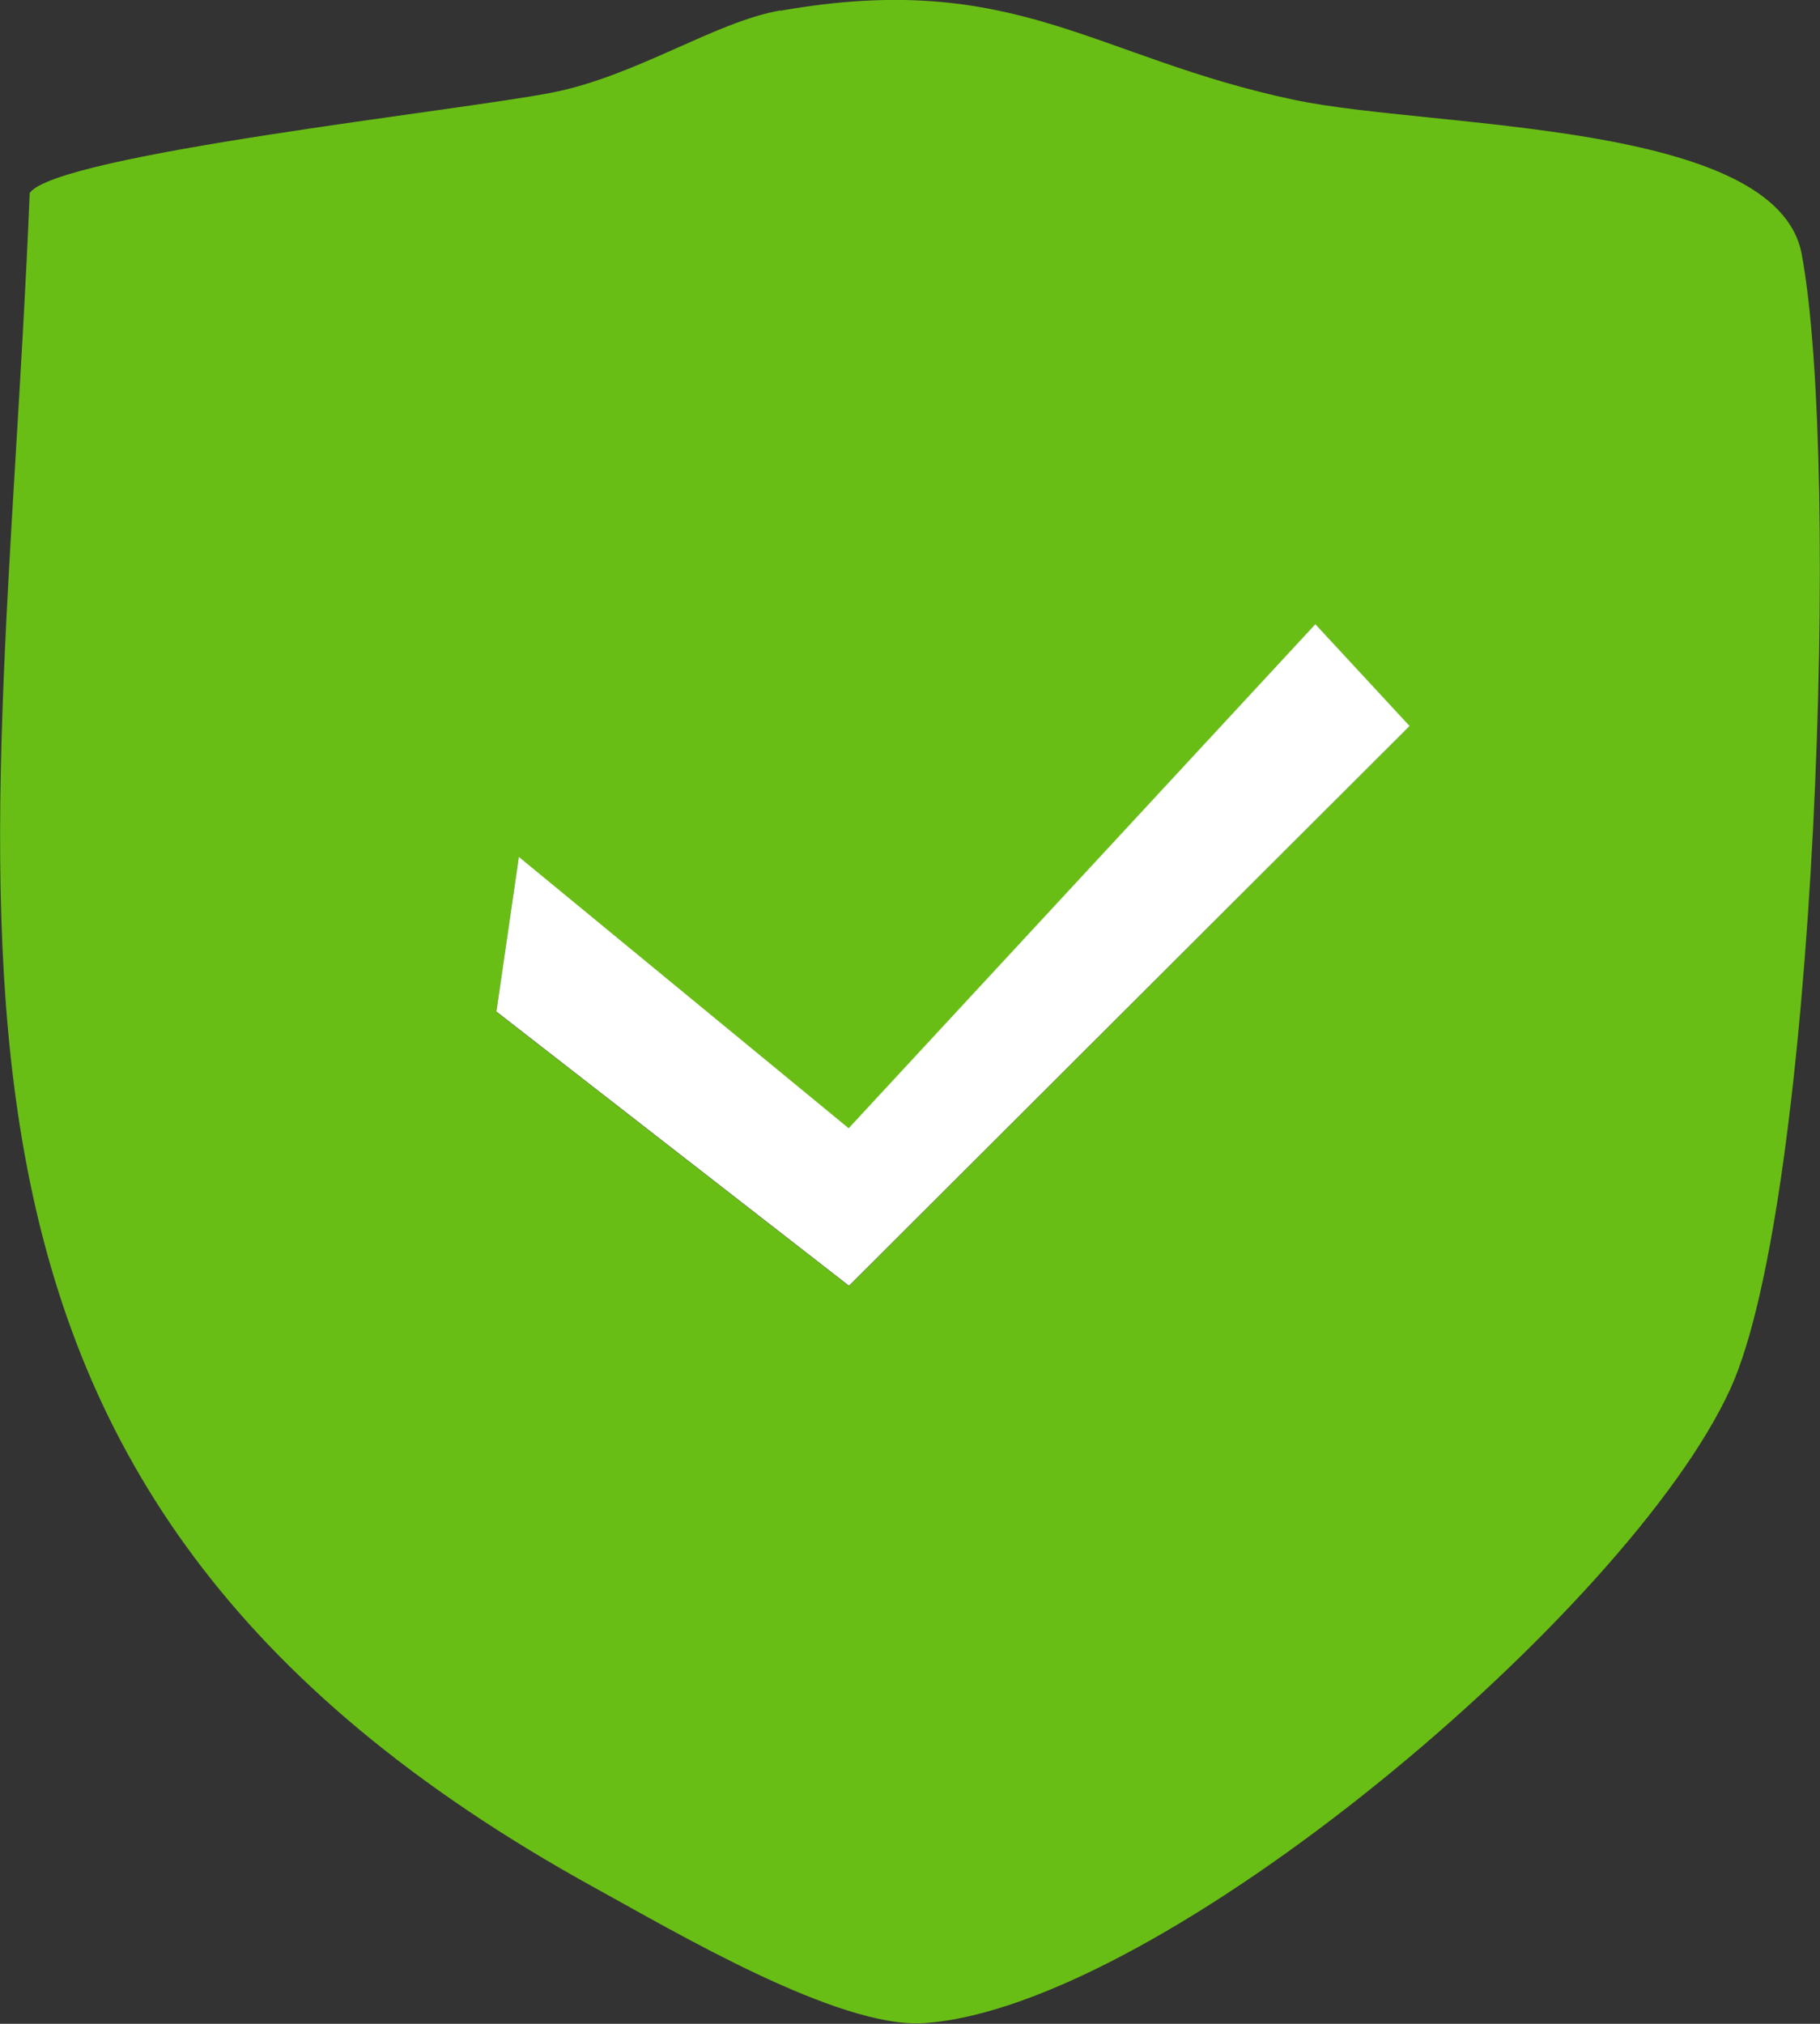
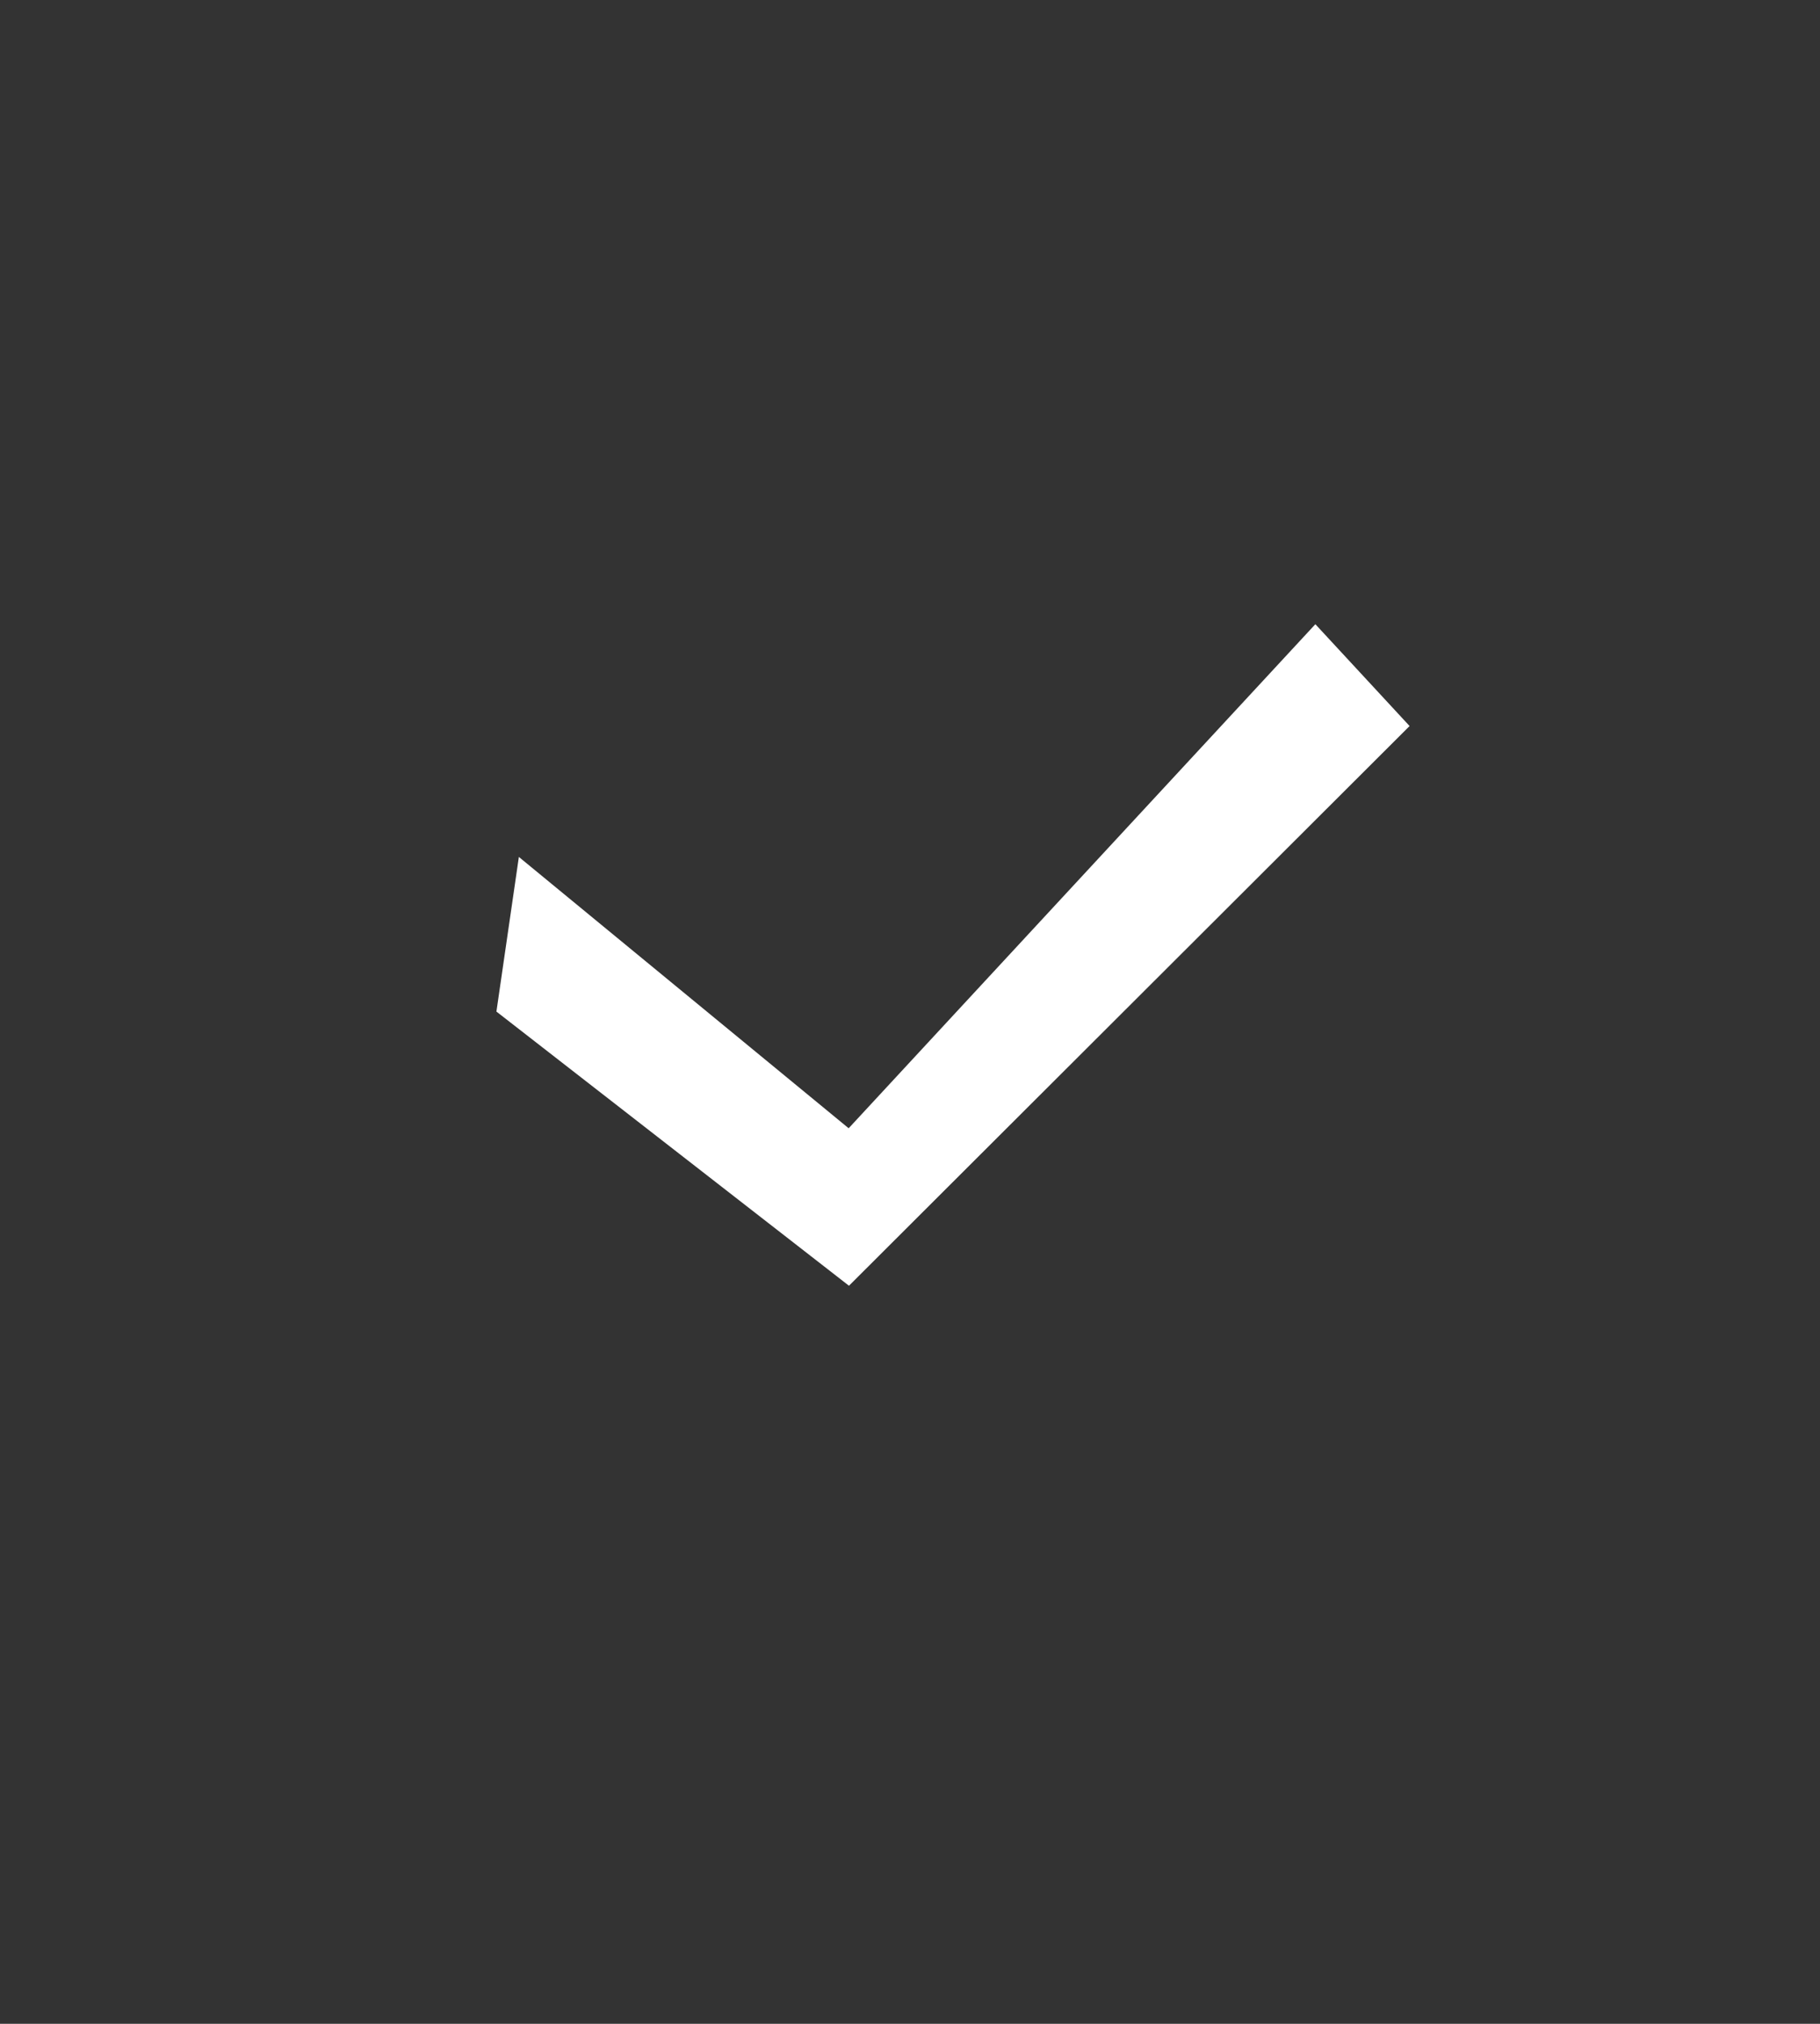
<svg xmlns="http://www.w3.org/2000/svg" id="_Слой_2" data-name="Слой 2" viewBox="0 0 57.56 64">
  <rect x="0" y="0" width="57.56" height="64" fill="#333333" stroke="none" />
  <defs>
    <style>
      .cls-1 {
        fill: #fff;
      }

      .cls-2 {
        fill: #69be15;
      }
    </style>
  </defs>
  <g id="_Слой_1-2" data-name=" Слой 1">
    <g>
-       <path class="cls-2" d="M24.68.34c7.43-1.31,9.87,1.47,16.26,2.82,4.38.92,15.24.64,16.04,4.87,1.24,6.62.47,29.88-2.25,35.88-3.19,7.01-18.04,19.58-25.52,20.07-2.7.17-7.83-2.87-10.38-4.27C-4.33,46.97-.01,29.36.94,6.1c.89-1.22,13.61-2.6,16.51-3.17,2.67-.52,5.16-2.24,7.23-2.6h0ZM16.41,27.1l-.71,4.9,11.15,8.67,17.72-17.7-2.97-3.22-14.76,15.95-10.44-8.58h.01Z" />
      <polygon class="cls-1" points="16.41 27.1 26.84 35.68 41.6 19.74 44.58 22.96 26.85 40.66 15.7 31.99 16.41 27.1" />
    </g>
  </g>
</svg>